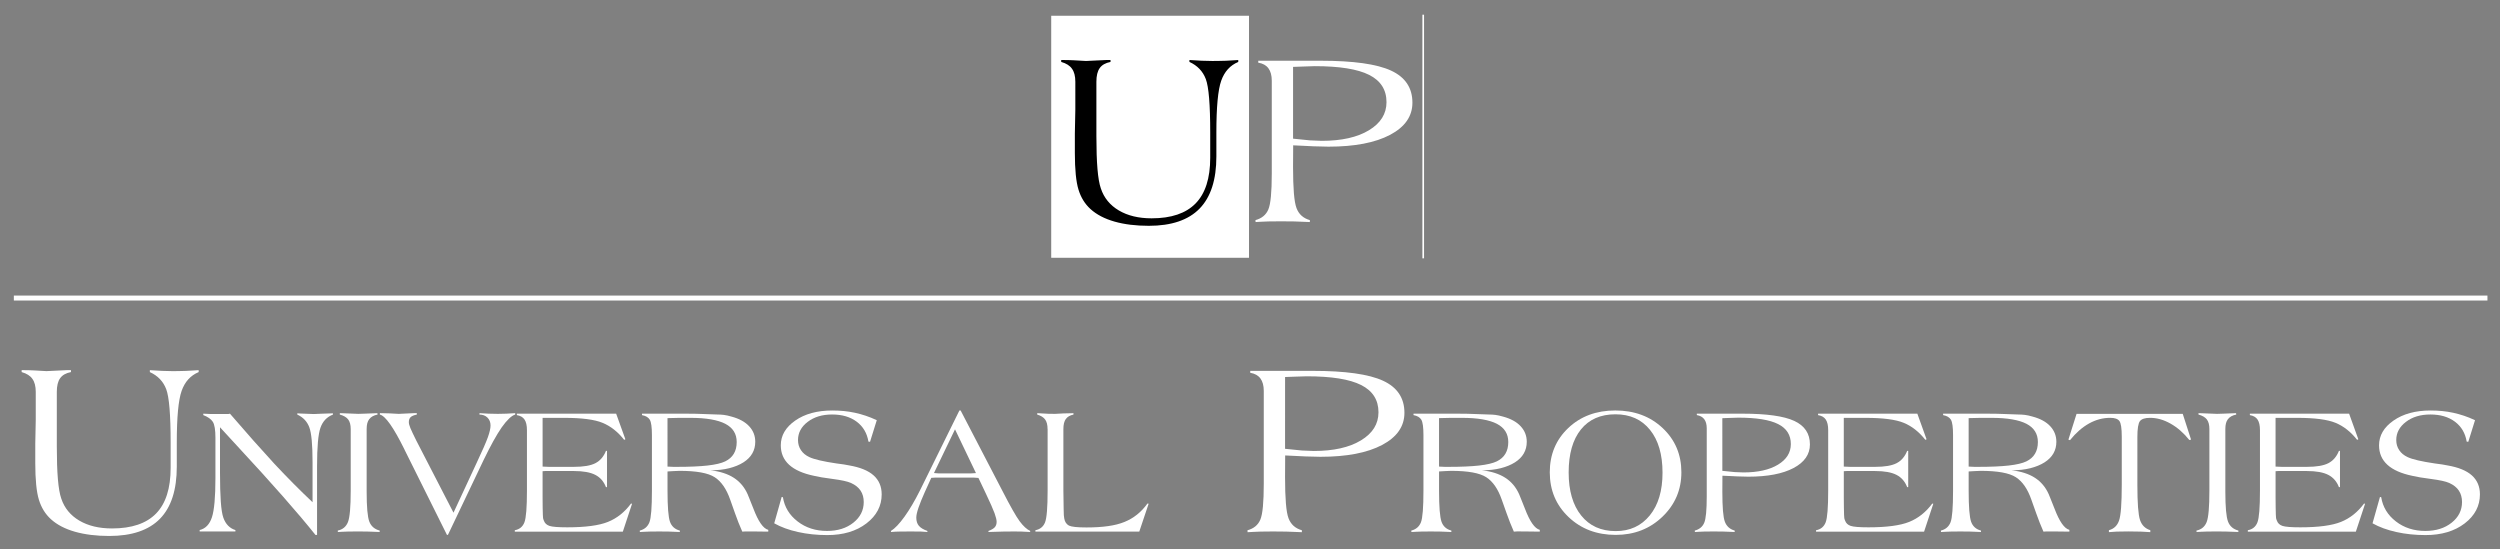
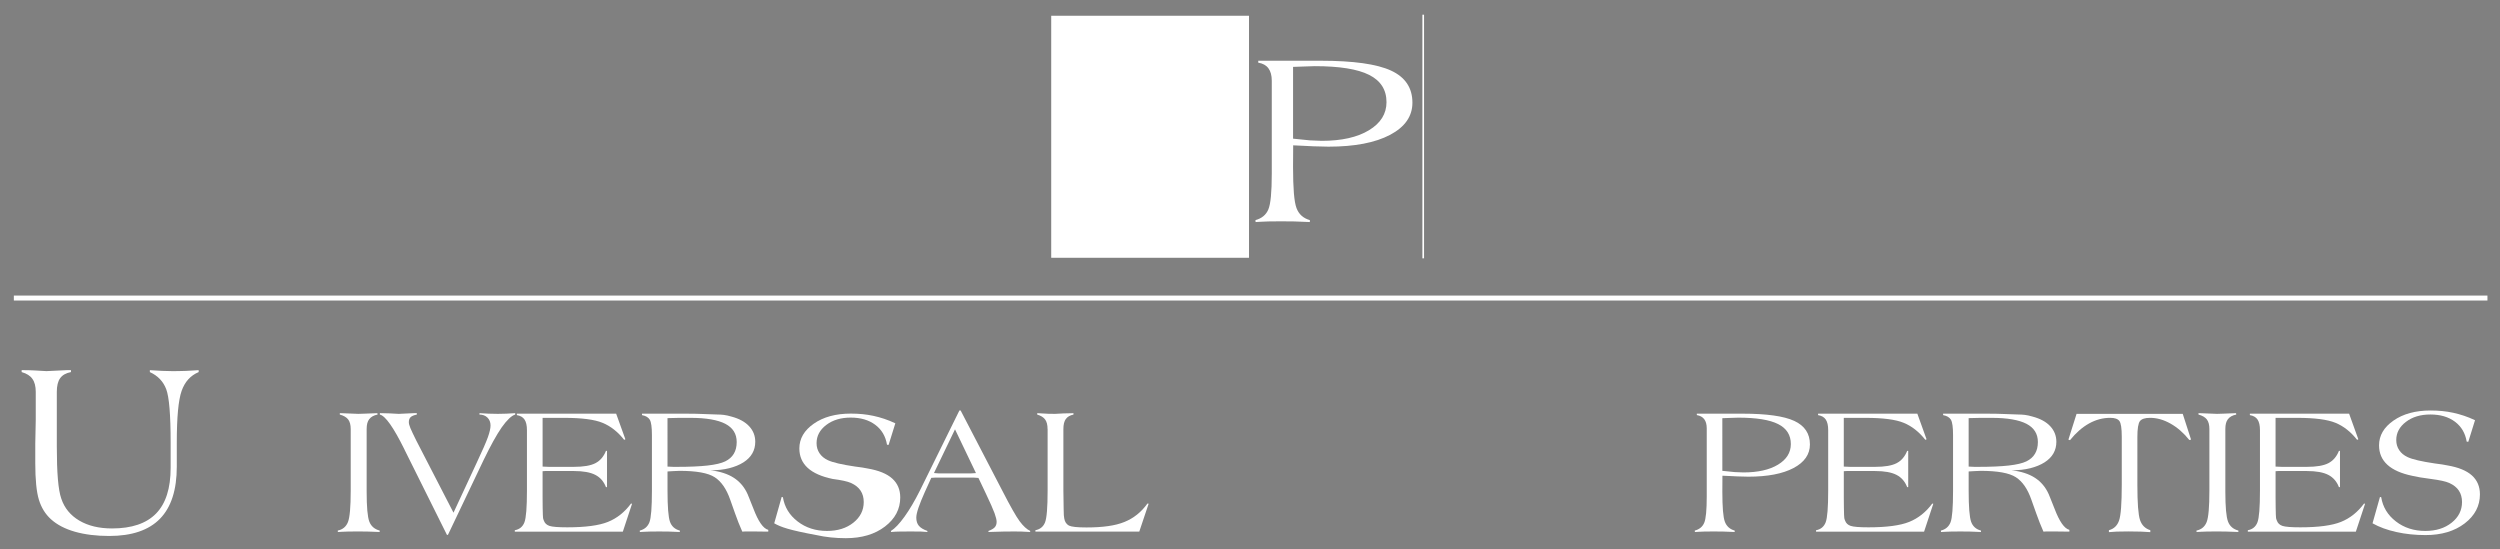
<svg xmlns="http://www.w3.org/2000/svg" version="1.1" id="Warstwa_1" x="0px" y="0px" viewBox="0 0 151.52 33.281" style="enable-background:new 0 0 151.52 33.281;" xml:space="preserve">
  <rect x="0" y="0" width="151.52" height="33.281" fill="#808080" stroke="none" />
  <path style="fill:#FFFFFF;stroke:#FFFFFF;stroke-width:0.3;stroke-miterlimit:10;" d="M0.839,18.064h149.92H0.839z" />
  <rect x="63.712" y="0.955" style="fill:#FFFFFF;" width="11.988" height="14.668" />
  <g>
-     <path d="M64.318,3.754V3.637h0.088c0.244,0,0.476,0.006,0.696,0.018c0.22,0.013,0.459,0.026,0.718,0.041l1.23-0.059h0.256v0.117   c-0.303,0.059-0.521,0.183-0.656,0.374c-0.135,0.191-0.2,0.466-0.2,0.827v3.296c0,0.811,0.022,1.476,0.066,1.996   c0.044,0.521,0.112,0.912,0.205,1.176c0.19,0.571,0.554,1.016,1.091,1.333s1.199,0.476,1.985,0.476   c1.191,0,2.081-0.301,2.669-0.905c0.588-0.603,0.883-1.524,0.883-2.765V8.031c0-1.689-0.089-2.77-0.268-3.241   s-0.509-0.817-0.992-1.037V3.637l0.754,0.044l0.63,0.015c0.103,0,0.223-0.001,0.363-0.003c0.139-0.002,0.294-0.006,0.465-0.011   l0.747-0.044v0.117c-0.493,0.205-0.837,0.585-1.033,1.139s-0.293,1.6-0.293,3.138v1.45c0,1.411-0.339,2.464-1.018,3.161   c-0.679,0.695-1.704,1.043-3.076,1.043c-0.786,0-1.479-0.085-2.08-0.256s-1.086-0.425-1.458-0.762   c-0.337-0.308-0.579-0.699-0.725-1.176c-0.146-0.476-0.22-1.214-0.22-2.215v-1.18l0.029-1.45V4.955   c0-0.342-0.068-0.605-0.205-0.791C64.843,3.979,64.626,3.842,64.318,3.754z" />
    <path style="fill:#FFFFFF;" d="M78.377,8.808l-0.008,1.318c0,0.64,0.018,1.167,0.051,1.582c0.034,0.415,0.088,0.718,0.16,0.908   c0.141,0.371,0.41,0.613,0.808,0.725v0.117l-0.945-0.037l-0.806-0.007l-0.762,0.007c-0.103,0-0.245,0.006-0.429,0.018   c-0.183,0.012-0.299,0.019-0.348,0.019l-0.007-0.117c0.381-0.103,0.641-0.317,0.78-0.645c0.14-0.327,0.209-1.052,0.209-2.175   v-0.483V4.896c0-0.322-0.068-0.575-0.205-0.758s-0.342-0.296-0.615-0.34V3.681c0.098,0,0.251,0,0.461,0s0.371,0,0.483,0h1.333   h1.501c1.987,0,3.412,0.2,4.273,0.599c0.862,0.399,1.293,1.047,1.293,1.943c0,0.822-0.451,1.473-1.354,1.95   s-2.148,0.716-3.735,0.716l-0.908-0.022c-0.078,0-0.273-0.01-0.586-0.029S78.495,8.808,78.377,8.808z M78.37,8.404l1.019,0.103   l0.719,0.029c1.203,0,2.158-0.214,2.864-0.643c0.707-0.428,1.061-0.996,1.061-1.701c0-0.75-0.351-1.301-1.052-1.653   c-0.7-0.353-1.8-0.529-3.299-0.529l-0.688,0.022L78.37,4.054V8.404z" />
  </g>
  <g>
    <path style="fill:#FFFFFF;" d="M1.312,22.551v-0.117H1.4c0.244,0,0.476,0.006,0.696,0.018c0.22,0.013,0.459,0.025,0.718,0.041   l1.23-0.059H4.3v0.117c-0.303,0.059-0.521,0.183-0.656,0.373s-0.201,0.467-0.201,0.828v3.295c0,0.811,0.022,1.477,0.066,1.996   c0.044,0.521,0.112,0.912,0.205,1.176c0.19,0.571,0.554,1.016,1.091,1.333s1.199,0.476,1.985,0.476   c1.191,0,2.081-0.301,2.669-0.904c0.588-0.603,0.883-1.524,0.883-2.765v-1.53c0-1.689-0.089-2.77-0.268-3.241   s-0.509-0.817-0.992-1.036v-0.117l0.754,0.043l0.63,0.016c0.103,0,0.223-0.002,0.363-0.004c0.139-0.002,0.294-0.006,0.465-0.012   l0.747-0.043v0.117c-0.493,0.205-0.837,0.584-1.033,1.139s-0.293,1.6-0.293,3.139v1.449c0,1.412-0.339,2.465-1.018,3.161   c-0.679,0.695-1.704,1.044-3.076,1.044c-0.786,0-1.479-0.086-2.08-0.257s-1.086-0.425-1.458-0.762   c-0.337-0.308-0.579-0.699-0.725-1.176c-0.146-0.476-0.22-1.214-0.22-2.216v-1.179l0.029-1.45v-1.691   c0-0.342-0.068-0.605-0.205-0.791C1.836,22.775,1.619,22.639,1.312,22.551z" />
-     <path style="fill:#FFFFFF;" d="M12.101,32.211v-0.086c0.354-0.086,0.603-0.345,0.744-0.776c0.141-0.431,0.212-1.226,0.212-2.382   v-2.434c0-0.479-0.053-0.802-0.158-0.967c-0.106-0.164-0.298-0.301-0.578-0.408v-0.086l0.467,0.021h0.349h0.419h0.161   c0.04,0,0.079,0,0.118,0c0.046-0.014,0.081-0.021,0.102-0.021c0.996,1.157,1.894,2.17,2.696,3.041   c0.784,0.838,1.554,1.613,2.31,2.325V28.01c0-1.056-0.065-1.76-0.196-2.11c-0.13-0.352-0.373-0.609-0.728-0.773v-0.076l0.193,0.012   l0.806,0.031c0.032,0,0.196-0.007,0.491-0.021c0.296-0.014,0.506-0.021,0.631-0.021h0.038v0.076   c-0.365,0.139-0.617,0.404-0.755,0.795c-0.138,0.39-0.207,1.17-0.207,2.342v4.156h-0.097c-1.031-1.296-2.614-3.096-4.748-5.397   l-1.037-1.128v2.75c0,0.723,0.016,1.31,0.048,1.759c0.032,0.45,0.084,0.774,0.156,0.976c0.14,0.39,0.383,0.639,0.73,0.746v0.086   H13.61h-0.725h-0.784C12.101,32.213,12.101,32.211,12.101,32.211z" />
    <path style="fill:#FFFFFF;" d="M20.476,32.243l-0.005-0.086c0.301-0.064,0.507-0.236,0.618-0.516s0.167-0.915,0.167-1.907v-3.727   c0-0.255-0.051-0.449-0.153-0.583c-0.103-0.135-0.271-0.233-0.508-0.298V25.04l0.161,0.005l0.961,0.038   c0.122,0,0.25-0.004,0.387-0.012c0.344-0.018,0.561-0.026,0.65-0.026l0.118-0.005l0.011,0.086   c-0.226,0.043-0.394,0.136-0.505,0.279c-0.054,0.071-0.093,0.154-0.118,0.249s-0.038,0.212-0.038,0.353v3.791   c0,0.928,0.054,1.532,0.161,1.813s0.317,0.463,0.628,0.545v0.086l-0.752-0.026L21.69,32.21l-0.596,0.006   c-0.083,0-0.197,0.004-0.344,0.013S20.511,32.243,20.476,32.243z" />
    <path style="fill:#FFFFFF;" d="M23.023,25.127v-0.086h0.059c0.183,0,0.359,0.004,0.529,0.013s0.355,0.019,0.556,0.03l0.902-0.043   h0.193v0.086c-0.179,0.035-0.304,0.088-0.376,0.158c-0.072,0.069-0.107,0.171-0.107,0.303c0,0.086,0.031,0.205,0.094,0.357   s0.182,0.404,0.357,0.755l2.256,4.373l1.408-3.03c0.347-0.737,0.573-1.255,0.679-1.553c0.105-0.297,0.158-0.531,0.158-0.703   c0-0.197-0.063-0.356-0.188-0.479c-0.125-0.121-0.287-0.182-0.483-0.182V25.04l0.537,0.031l0.575,0.012   c0.061,0,0.15-0.002,0.269-0.006s0.206-0.006,0.263-0.006l0.521-0.031v0.086c-0.222,0.064-0.494,0.322-0.816,0.773   c-0.154,0.222-0.323,0.499-0.508,0.832c-0.184,0.333-0.38,0.715-0.588,1.145l-2.165,4.543h-0.059l-2.551-5.123l-0.032-0.07   C23.851,25.902,23.356,25.201,23.023,25.127z" />
    <path style="fill:#FFFFFF;" d="M31.329,25.072c0.072,0,0.193,0,0.365,0s0.26,0,0.263,0h1.053h4.334l0.559,1.553l-0.075,0.032   c-0.379-0.483-0.813-0.826-1.303-1.028c-0.488-0.203-1.265-0.304-2.328-0.304h-0.671H33.23h-0.344v2.954l0.376,0.016h0.295h1.225   c0.583,0,1.019-0.074,1.305-0.223s0.5-0.396,0.639-0.744h0.064v2.197h-0.064c-0.129-0.34-0.344-0.588-0.646-0.744   c-0.301-0.155-0.735-0.233-1.302-0.233h-1.323h-0.296h-0.107c-0.076,0-0.131,0.003-0.167,0.011v1.568   c0,0.27,0.002,0.482,0.005,0.639s0.007,0.301,0.011,0.434c0,0.086,0.004,0.153,0.013,0.201c0.009,0.049,0.026,0.102,0.051,0.159   c0.054,0.151,0.165,0.255,0.333,0.313s0.53,0.087,1.085,0.087c1.096,0,1.917-0.109,2.462-0.328   c0.546-0.219,1.013-0.589,1.399-1.111l0.064,0.01l-0.559,1.692h-5.371h-0.371h-0.376c-0.04,0-0.106,0-0.202,0   c-0.095,0-0.171,0-0.228,0v-0.086c0.287-0.054,0.481-0.214,0.583-0.48c0.103-0.267,0.153-0.907,0.153-1.921v-3.662   c0-0.287-0.049-0.503-0.147-0.647c-0.099-0.146-0.253-0.233-0.465-0.267v-0.088C31.325,25.072,31.329,25.072,31.329,25.072z" />
    <path style="fill:#FFFFFF;" d="M44.989,32.222l-0.231-0.548l-0.209-0.564l-0.295-0.832c-0.226-0.645-0.538-1.096-0.937-1.354   c-0.399-0.258-1.109-0.387-2.13-0.387l-0.381,0.016l-0.349,0.021v1.164c0,0.977,0.05,1.604,0.149,1.883s0.298,0.458,0.597,0.536   v0.086l-0.671-0.026l-0.58-0.006l-0.575,0.006c-0.079,0-0.19,0.004-0.333,0.013s-0.231,0.014-0.263,0.014l-0.005-0.086   c0.287-0.075,0.481-0.242,0.583-0.502c0.103-0.26,0.153-0.899,0.153-1.921v-3.361c0-0.48-0.043-0.792-0.129-0.936   c-0.086-0.143-0.244-0.236-0.473-0.279v-0.086c0.072,0,0.186,0,0.341,0c0.156,0,0.277,0,0.363,0h0.978h1.155   c0.283,0,0.564,0.006,0.843,0.018s0.573,0.021,0.881,0.031c0.136,0,0.27,0.008,0.4,0.024c0.131,0.016,0.288,0.051,0.47,0.104   c0.465,0.125,0.821,0.32,1.066,0.586c0.246,0.265,0.368,0.578,0.368,0.939c0,0.526-0.238,0.941-0.714,1.246   c-0.244,0.154-0.533,0.273-0.868,0.357c-0.334,0.084-0.713,0.126-1.136,0.126c0.577,0.064,1.049,0.216,1.418,0.454   s0.648,0.57,0.838,0.996c0.014,0.029,0.05,0.116,0.107,0.264c0.143,0.354,0.224,0.557,0.242,0.606   c0.297,0.784,0.598,1.214,0.902,1.289v0.107l-0.526-0.005l-0.387-0.006h-0.322c-0.054,0-0.105,0-0.156,0   S45.061,32.215,44.989,32.222z M40.456,28.279l0.354,0.016h0.22c0.752,0,1.369-0.026,1.85-0.08   c0.482-0.055,0.841-0.139,1.077-0.254c0.462-0.227,0.693-0.616,0.693-1.17c0-0.496-0.229-0.863-0.688-1.104   c-0.226-0.118-0.516-0.208-0.87-0.27s-0.775-0.092-1.262-0.092h-0.66l-0.714,0.017C40.456,25.342,40.456,28.279,40.456,28.279z" />
-     <path style="fill:#FFFFFF;" d="M46.924,31.717l0.451-1.596l0.075,0.012c0.097,0.598,0.394,1.088,0.892,1.471   c0.498,0.384,1.092,0.575,1.783,0.575c0.645,0,1.176-0.167,1.595-0.5s0.629-0.751,0.629-1.253c0-0.265-0.063-0.493-0.188-0.685   s-0.32-0.349-0.585-0.47c-0.211-0.094-0.579-0.174-1.104-0.242c-0.524-0.068-0.899-0.131-1.125-0.188   c-0.677-0.14-1.184-0.364-1.52-0.672s-0.505-0.7-0.505-1.177c0-0.596,0.292-1.096,0.875-1.502c0.583-0.407,1.332-0.611,2.245-0.611   c0.25,0,0.486,0.012,0.706,0.033c0.221,0.021,0.441,0.057,0.664,0.104c0.222,0.049,0.442,0.108,0.658,0.181   c0.217,0.072,0.439,0.162,0.669,0.27l-0.408,1.309l-0.097-0.011c-0.086-0.514-0.323-0.916-0.712-1.207   c-0.388-0.291-0.885-0.437-1.49-0.437c-0.594,0-1.088,0.148-1.479,0.446c-0.393,0.298-0.588,0.667-0.588,1.106   c0,0.227,0.059,0.429,0.177,0.607c0.118,0.18,0.29,0.321,0.516,0.426c0.29,0.136,0.834,0.263,1.633,0.381   c0.347,0.043,0.604,0.082,0.768,0.119c0.669,0.114,1.167,0.317,1.491,0.609s0.486,0.675,0.486,1.147   c0,0.702-0.309,1.289-0.925,1.761c-0.615,0.471-1.407,0.707-2.374,0.707c-0.63,0-1.221-0.063-1.772-0.186   C47.812,32.122,47.332,31.946,46.924,31.717z" />
+     <path style="fill:#FFFFFF;" d="M46.924,31.717l0.451-1.596l0.075,0.012c0.097,0.598,0.394,1.088,0.892,1.471   c0.498,0.384,1.092,0.575,1.783,0.575c0.645,0,1.176-0.167,1.595-0.5s0.629-0.751,0.629-1.253c0-0.265-0.063-0.493-0.188-0.685   s-0.32-0.349-0.585-0.47c-0.211-0.094-0.579-0.174-1.104-0.242c-0.677-0.14-1.184-0.364-1.52-0.672s-0.505-0.7-0.505-1.177c0-0.596,0.292-1.096,0.875-1.502c0.583-0.407,1.332-0.611,2.245-0.611   c0.25,0,0.486,0.012,0.706,0.033c0.221,0.021,0.441,0.057,0.664,0.104c0.222,0.049,0.442,0.108,0.658,0.181   c0.217,0.072,0.439,0.162,0.669,0.27l-0.408,1.309l-0.097-0.011c-0.086-0.514-0.323-0.916-0.712-1.207   c-0.388-0.291-0.885-0.437-1.49-0.437c-0.594,0-1.088,0.148-1.479,0.446c-0.393,0.298-0.588,0.667-0.588,1.106   c0,0.227,0.059,0.429,0.177,0.607c0.118,0.18,0.29,0.321,0.516,0.426c0.29,0.136,0.834,0.263,1.633,0.381   c0.347,0.043,0.604,0.082,0.768,0.119c0.669,0.114,1.167,0.317,1.491,0.609s0.486,0.675,0.486,1.147   c0,0.702-0.309,1.289-0.925,1.761c-0.615,0.471-1.407,0.707-2.374,0.707c-0.63,0-1.221-0.063-1.772-0.186   C47.812,32.122,47.332,31.946,46.924,31.717z" />
    <path style="fill:#FFFFFF;" d="M54,32.243v-0.064c0.24-0.15,0.513-0.438,0.819-0.862s0.618-0.955,0.938-1.592l2.39-4.846h0.075   l2.541,4.889c0.476,0.927,0.822,1.536,1.039,1.828s0.429,0.486,0.637,0.583l-0.006,0.064l-0.521-0.026l-0.435-0.006l-0.666,0.006   l-0.902,0.026v-0.064c0.176-0.064,0.302-0.138,0.379-0.22c0.077-0.083,0.115-0.194,0.115-0.334c0-0.114-0.042-0.288-0.126-0.521   s-0.259-0.627-0.523-1.183l-0.453-0.954L59,28.945h-0.371H57.12h-0.414l-0.263,0.016l-0.387,0.851   c-0.168,0.376-0.297,0.694-0.387,0.955c-0.089,0.26-0.134,0.462-0.134,0.605c0,0.208,0.053,0.373,0.158,0.497   s0.277,0.227,0.514,0.31v0.064l-0.387-0.026l-0.635-0.006l-0.666,0.006C54.37,32.217,54.197,32.226,54,32.243z M56.606,28.67   l0.295,0.023h0.483h0.946h0.494l0.327-0.02l-1.27-2.652L56.606,28.67z" />
    <path style="fill:#FFFFFF;" d="M63.491,26.008c0-0.255-0.049-0.449-0.147-0.583c-0.099-0.135-0.259-0.233-0.48-0.298v-0.086   l0.671,0.037l0.408,0.006c0.193-0.012,0.364-0.02,0.511-0.027s0.306-0.011,0.478-0.011l0.129-0.005v0.086   c-0.211,0.043-0.365,0.133-0.464,0.269s-0.147,0.341-0.147,0.613v3.733l0.016,1.107c0,0.162,0.004,0.287,0.011,0.377   s0.017,0.156,0.026,0.199c0.033,0.201,0.128,0.345,0.285,0.431c0.157,0.075,0.51,0.112,1.059,0.112   c0.494,0,0.932-0.026,1.313-0.081c0.382-0.054,0.714-0.139,0.996-0.254c0.559-0.228,1.021-0.599,1.387-1.114l0.074,0.01   l-0.568,1.692H64.01h-0.585c-0.118,0-0.253,0-0.403,0s-0.239,0-0.268,0v-0.086c0.282-0.054,0.477-0.21,0.582-0.47   s0.158-0.903,0.158-1.932v-3.725C63.494,26.008,63.491,26.008,63.491,26.008z" />
-     <path style="fill:#FFFFFF;" d="M77.892,27.604l-0.007,1.318c0,0.641,0.017,1.168,0.051,1.582c0.034,0.416,0.087,0.719,0.16,0.908   c0.141,0.372,0.409,0.613,0.808,0.726v0.117l-0.945-0.036l-0.806-0.008l-0.762,0.008c-0.103,0-0.245,0.006-0.429,0.018   c-0.183,0.013-0.299,0.019-0.348,0.019l-0.008-0.117c0.381-0.103,0.642-0.317,0.78-0.645c0.14-0.327,0.209-1.052,0.209-2.175   v-0.484v-5.141c0-0.322-0.068-0.575-0.205-0.759c-0.137-0.183-0.342-0.296-0.615-0.341v-0.117c0.098,0,0.251,0,0.462,0   c0.209,0,0.37,0,0.482,0h1.334h1.501c1.987,0,3.412,0.2,4.273,0.6c0.862,0.398,1.293,1.047,1.293,1.942   c0,0.822-0.452,1.473-1.354,1.95c-0.904,0.477-2.149,0.716-3.736,0.716l-0.908-0.022c-0.078,0-0.273-0.01-0.586-0.029   S78.009,27.604,77.892,27.604z M77.885,27.201l1.019,0.103l0.719,0.029c1.203,0,2.157-0.214,2.864-0.644   c0.707-0.428,1.06-0.995,1.06-1.7c0-0.749-0.35-1.301-1.051-1.653c-0.7-0.354-1.801-0.529-3.299-0.529l-0.689,0.021l-0.622,0.022   L77.885,27.201L77.885,27.201z" />
-     <path style="fill:#FFFFFF;" d="M91.752,32.222l-0.23-0.548l-0.21-0.564l-0.296-0.832c-0.225-0.645-0.537-1.096-0.937-1.354   s-1.109-0.387-2.13-0.387l-0.381,0.016l-0.35,0.021v1.164c0,0.977,0.05,1.604,0.149,1.883s0.299,0.458,0.597,0.536v0.086   l-0.671-0.026l-0.58-0.006l-0.575,0.006c-0.078,0-0.189,0.004-0.332,0.013c-0.144,0.009-0.231,0.014-0.264,0.014l-0.006-0.086   c0.287-0.075,0.481-0.242,0.583-0.502c0.103-0.26,0.153-0.899,0.153-1.921v-3.361c0-0.48-0.043-0.792-0.129-0.936   c-0.086-0.143-0.243-0.236-0.473-0.279v-0.086c0.071,0,0.186,0,0.341,0c0.156,0,0.276,0,0.362,0h0.979h1.154   c0.283,0,0.564,0.006,0.844,0.018s0.572,0.021,0.881,0.031c0.136,0,0.269,0.008,0.399,0.024c0.131,0.016,0.288,0.051,0.47,0.104   c0.466,0.125,0.821,0.32,1.066,0.586c0.245,0.265,0.368,0.578,0.368,0.939c0,0.526-0.238,0.941-0.714,1.246   c-0.244,0.154-0.533,0.273-0.868,0.357s-0.713,0.126-1.136,0.126c0.576,0.064,1.049,0.216,1.418,0.454s0.648,0.57,0.838,0.996   c0.015,0.029,0.05,0.116,0.107,0.264c0.144,0.354,0.224,0.557,0.242,0.606c0.297,0.784,0.598,1.214,0.902,1.289v0.107l-0.527-0.005   l-0.387-0.006H92.09c-0.053,0-0.105,0-0.155,0S91.824,32.215,91.752,32.222z M87.219,28.279l0.354,0.016h0.22   c0.752,0,1.369-0.026,1.851-0.08c0.481-0.055,0.841-0.139,1.077-0.254c0.462-0.227,0.693-0.616,0.693-1.17   c0-0.496-0.229-0.863-0.688-1.104c-0.227-0.118-0.516-0.208-0.871-0.27c-0.354-0.062-0.774-0.092-1.262-0.092h-0.66l-0.715,0.017   v2.937C87.218,28.279,87.219,28.279,87.219,28.279z" />
-     <path style="fill:#FFFFFF;" d="M93.929,28.626c0-1.081,0.373-1.976,1.12-2.685c0.746-0.708,1.696-1.063,2.85-1.063   c1.16,0,2.117,0.356,2.873,1.068c0.756,0.713,1.133,1.605,1.133,2.679c0,1.06-0.382,1.956-1.146,2.691   c-0.764,0.735-1.709,1.103-2.833,1.103c-1.146,0-2.099-0.36-2.857-1.081C94.309,30.617,93.929,29.713,93.929,28.626z    M95.073,28.637c0,1.105,0.253,1.975,0.758,2.605c0.505,0.632,1.203,0.947,2.095,0.947c0.859,0,1.547-0.316,2.063-0.95   c0.516-0.633,0.773-1.497,0.773-2.592c0-1.103-0.253-1.968-0.76-2.595c-0.507-0.629-1.204-0.942-2.093-0.942   c-0.902,0-1.6,0.307-2.094,0.921S95.073,27.514,95.073,28.637z" />
    <path style="fill:#FFFFFF;" d="M104.393,28.832l-0.005,0.967c0,0.47,0.013,0.856,0.037,1.16c0.025,0.305,0.064,0.527,0.117,0.666   c0.104,0.272,0.301,0.45,0.593,0.532v0.086l-0.693-0.026l-0.591-0.006l-0.559,0.006c-0.075,0-0.18,0.004-0.314,0.013   s-0.219,0.014-0.255,0.014l-0.006-0.086c0.279-0.075,0.471-0.232,0.572-0.473c0.103-0.24,0.153-0.771,0.153-1.595v-0.355v-3.77   c0-0.236-0.05-0.422-0.15-0.557c-0.101-0.134-0.251-0.217-0.451-0.25v-0.086c0.071,0,0.185,0,0.339,0c0.153,0,0.271,0,0.354,0   h0.979h1.101c1.457,0,2.502,0.146,3.134,0.439s0.948,0.768,0.948,1.425c0,0.603-0.331,1.08-0.993,1.431   c-0.663,0.35-1.576,0.524-2.74,0.524l-0.666-0.017c-0.057,0-0.2-0.007-0.43-0.021C104.637,28.84,104.479,28.832,104.393,28.832z    M104.388,28.537l0.747,0.075l0.526,0.021c0.883,0,1.583-0.157,2.101-0.472c0.519-0.314,0.777-0.73,0.777-1.247   c0-0.55-0.257-0.954-0.771-1.212c-0.514-0.26-1.32-0.389-2.419-0.389l-0.506,0.016l-0.456,0.017L104.388,28.537L104.388,28.537z" />
    <path style="fill:#FFFFFF;" d="M110.19,25.072c0.071,0,0.193,0,0.365,0s0.26,0,0.263,0h1.053h4.335l0.559,1.553l-0.075,0.032   c-0.38-0.483-0.813-0.826-1.303-1.028c-0.488-0.203-1.265-0.304-2.328-0.304h-0.672h-0.295h-0.344v2.954l0.376,0.016h0.296h1.225   c0.583,0,1.019-0.074,1.305-0.223s0.5-0.396,0.639-0.744h0.064v2.197h-0.064c-0.129-0.34-0.344-0.588-0.646-0.744   c-0.301-0.155-0.734-0.233-1.301-0.233h-1.323h-0.296h-0.107c-0.075,0-0.131,0.003-0.167,0.011v1.568   c0,0.27,0.002,0.482,0.006,0.639c0.003,0.156,0.007,0.301,0.01,0.434c0,0.086,0.005,0.153,0.014,0.201   c0.009,0.049,0.026,0.102,0.051,0.159c0.055,0.151,0.165,0.255,0.334,0.313c0.168,0.058,0.529,0.087,1.084,0.087   c1.096,0,1.917-0.109,2.463-0.328s1.013-0.589,1.399-1.111l0.064,0.01l-0.559,1.692h-5.371h-0.37h-0.377c-0.039,0-0.106,0-0.201,0   s-0.171,0-0.229,0v-0.086c0.287-0.054,0.481-0.214,0.583-0.48c0.103-0.267,0.153-0.907,0.153-1.921v-3.662   c0-0.287-0.049-0.503-0.147-0.647c-0.099-0.146-0.254-0.233-0.465-0.267L110.19,25.072L110.19,25.072z" />
    <path style="fill:#FFFFFF;" d="M123.85,32.222l-0.23-0.548l-0.21-0.564l-0.296-0.832c-0.225-0.645-0.537-1.096-0.937-1.354   s-1.109-0.387-2.13-0.387l-0.381,0.016l-0.35,0.021v1.164c0,0.977,0.05,1.604,0.149,1.883s0.299,0.458,0.597,0.536v0.086   l-0.671-0.026l-0.58-0.006l-0.575,0.006c-0.078,0-0.189,0.004-0.332,0.013c-0.144,0.009-0.231,0.014-0.264,0.014l-0.006-0.086   c0.287-0.075,0.481-0.242,0.583-0.502c0.103-0.26,0.153-0.899,0.153-1.921v-3.361c0-0.48-0.043-0.792-0.129-0.936   c-0.086-0.143-0.243-0.236-0.473-0.279v-0.086c0.071,0,0.186,0,0.341,0c0.156,0,0.276,0,0.362,0h0.979h1.154   c0.283,0,0.564,0.006,0.844,0.018s0.572,0.021,0.881,0.031c0.136,0,0.269,0.008,0.399,0.024c0.131,0.016,0.288,0.051,0.47,0.104   c0.466,0.125,0.821,0.32,1.066,0.586c0.245,0.265,0.368,0.578,0.368,0.939c0,0.526-0.238,0.941-0.714,1.246   c-0.244,0.154-0.533,0.273-0.868,0.357s-0.713,0.126-1.136,0.126c0.576,0.064,1.049,0.216,1.418,0.454s0.648,0.57,0.838,0.996   c0.015,0.029,0.05,0.116,0.107,0.264c0.144,0.354,0.224,0.557,0.242,0.606c0.297,0.784,0.598,1.214,0.902,1.289v0.107l-0.527-0.005   l-0.387-0.006h-0.322c-0.053,0-0.105,0-0.155,0S123.921,32.215,123.85,32.222z M119.317,28.279l0.354,0.016h0.22   c0.752,0,1.369-0.026,1.851-0.08c0.481-0.055,0.841-0.139,1.077-0.254c0.462-0.227,0.693-0.616,0.693-1.17   c0-0.496-0.229-0.863-0.688-1.104c-0.227-0.118-0.516-0.208-0.871-0.27c-0.354-0.062-0.774-0.092-1.262-0.092h-0.66l-0.715,0.017   v2.937C119.316,28.279,119.317,28.279,119.317,28.279z" />
    <path style="fill:#FFFFFF;" d="M125.362,26.646l0.494-1.563h6.435l0.505,1.563l-0.107,0.021c-0.34-0.426-0.718-0.756-1.134-0.991   c-0.415-0.234-0.828-0.352-1.24-0.352c-0.305,0-0.51,0.065-0.615,0.196s-0.158,0.457-0.158,0.98v0.461v2.423   c0,1.11,0.054,1.821,0.161,2.135s0.315,0.519,0.623,0.615v0.118l-0.575-0.032l-0.746-0.011c-0.118,0-0.258,0.002-0.419,0.006   c-0.161,0.003-0.263,0.005-0.306,0.005l-0.463,0.032v-0.118c0.301-0.079,0.506-0.273,0.615-0.583s0.164-1.031,0.164-2.167v-2.917   c0-0.504-0.048-0.821-0.143-0.95s-0.281-0.193-0.561-0.193c-0.441,0-0.866,0.114-1.276,0.341c-0.41,0.228-0.796,0.564-1.157,1.013   L125.362,26.646z" />
    <path style="fill:#FFFFFF;" d="M133.129,32.243l-0.005-0.086c0.301-0.064,0.506-0.236,0.617-0.516s0.166-0.915,0.166-1.907v-3.727   c0-0.255-0.051-0.449-0.152-0.583c-0.103-0.135-0.271-0.233-0.508-0.298V25.04l0.161,0.005l0.962,0.038   c0.121,0,0.25-0.004,0.387-0.012c0.344-0.018,0.56-0.026,0.649-0.026l0.118-0.005l0.011,0.086   c-0.226,0.043-0.394,0.136-0.505,0.279c-0.054,0.071-0.093,0.154-0.118,0.249s-0.038,0.212-0.038,0.353v3.791   c0,0.928,0.055,1.532,0.162,1.813s0.316,0.463,0.628,0.545v0.086l-0.752-0.026l-0.569-0.006l-0.596,0.006   c-0.083,0-0.197,0.004-0.344,0.013C133.256,32.238,133.166,32.243,133.129,32.243z" />
    <path style="fill:#FFFFFF;" d="M136.359,25.072c0.071,0,0.193,0,0.365,0s0.26,0,0.263,0h1.053h4.335l0.559,1.553l-0.075,0.032   c-0.38-0.483-0.813-0.826-1.303-1.028c-0.488-0.203-1.265-0.304-2.328-0.304h-0.672h-0.295h-0.344v2.954l0.376,0.016h0.296h1.225   c0.583,0,1.019-0.074,1.305-0.223s0.5-0.396,0.639-0.744h0.064v2.197h-0.064c-0.129-0.34-0.344-0.588-0.646-0.744   c-0.301-0.155-0.734-0.233-1.301-0.233h-1.323h-0.296h-0.107c-0.075,0-0.131,0.003-0.167,0.011v1.568   c0,0.27,0.002,0.482,0.006,0.639c0.003,0.156,0.007,0.301,0.01,0.434c0,0.086,0.005,0.153,0.014,0.201   c0.009,0.049,0.026,0.102,0.051,0.159c0.055,0.151,0.165,0.255,0.334,0.313c0.168,0.058,0.529,0.087,1.084,0.087   c1.096,0,1.917-0.109,2.463-0.328s1.013-0.589,1.399-1.111l0.064,0.01l-0.559,1.692h-5.371h-0.37h-0.377c-0.039,0-0.106,0-0.201,0   s-0.171,0-0.229,0v-0.086c0.287-0.054,0.481-0.214,0.583-0.48c0.103-0.267,0.153-0.907,0.153-1.921v-3.662   c0-0.287-0.049-0.503-0.147-0.647c-0.099-0.146-0.254-0.233-0.465-0.267v-0.088C136.36,25.072,136.359,25.072,136.359,25.072z" />
    <path style="fill:#FFFFFF;" d="M143.794,31.717l0.451-1.596l0.074,0.012c0.098,0.598,0.395,1.088,0.893,1.471   c0.497,0.384,1.092,0.575,1.783,0.575c0.645,0,1.176-0.167,1.595-0.5s0.628-0.751,0.628-1.253c0-0.265-0.063-0.493-0.188-0.685   s-0.32-0.349-0.586-0.47c-0.211-0.094-0.579-0.174-1.104-0.242s-0.899-0.131-1.125-0.188c-0.677-0.14-1.184-0.364-1.52-0.672   c-0.337-0.308-0.506-0.7-0.506-1.177c0-0.596,0.292-1.096,0.876-1.502c0.584-0.407,1.332-0.611,2.245-0.611   c0.251,0,0.486,0.012,0.706,0.033c0.221,0.021,0.441,0.057,0.663,0.104c0.223,0.049,0.441,0.108,0.658,0.181   s0.439,0.162,0.669,0.27l-0.408,1.309l-0.097-0.011c-0.086-0.514-0.323-0.916-0.712-1.207s-0.885-0.437-1.49-0.437   c-0.595,0-1.088,0.148-1.479,0.446c-0.393,0.298-0.588,0.667-0.588,1.106c0,0.227,0.059,0.429,0.177,0.607   c0.118,0.18,0.29,0.321,0.516,0.426c0.29,0.136,0.834,0.263,1.633,0.381c0.348,0.043,0.604,0.082,0.769,0.119   c0.669,0.114,1.166,0.317,1.49,0.609s0.486,0.675,0.486,1.147c0,0.702-0.309,1.289-0.924,1.761   c-0.616,0.471-1.408,0.707-2.375,0.707c-0.63,0-1.221-0.063-1.771-0.186C144.682,32.122,144.203,31.946,143.794,31.717z" />
  </g>
  <path style="fill:#FFFFFF;stroke:#FFFFFF;stroke-width:0.1;stroke-miterlimit:10;" d="M86.259,0.891v14.766V0.891z" />
</svg>